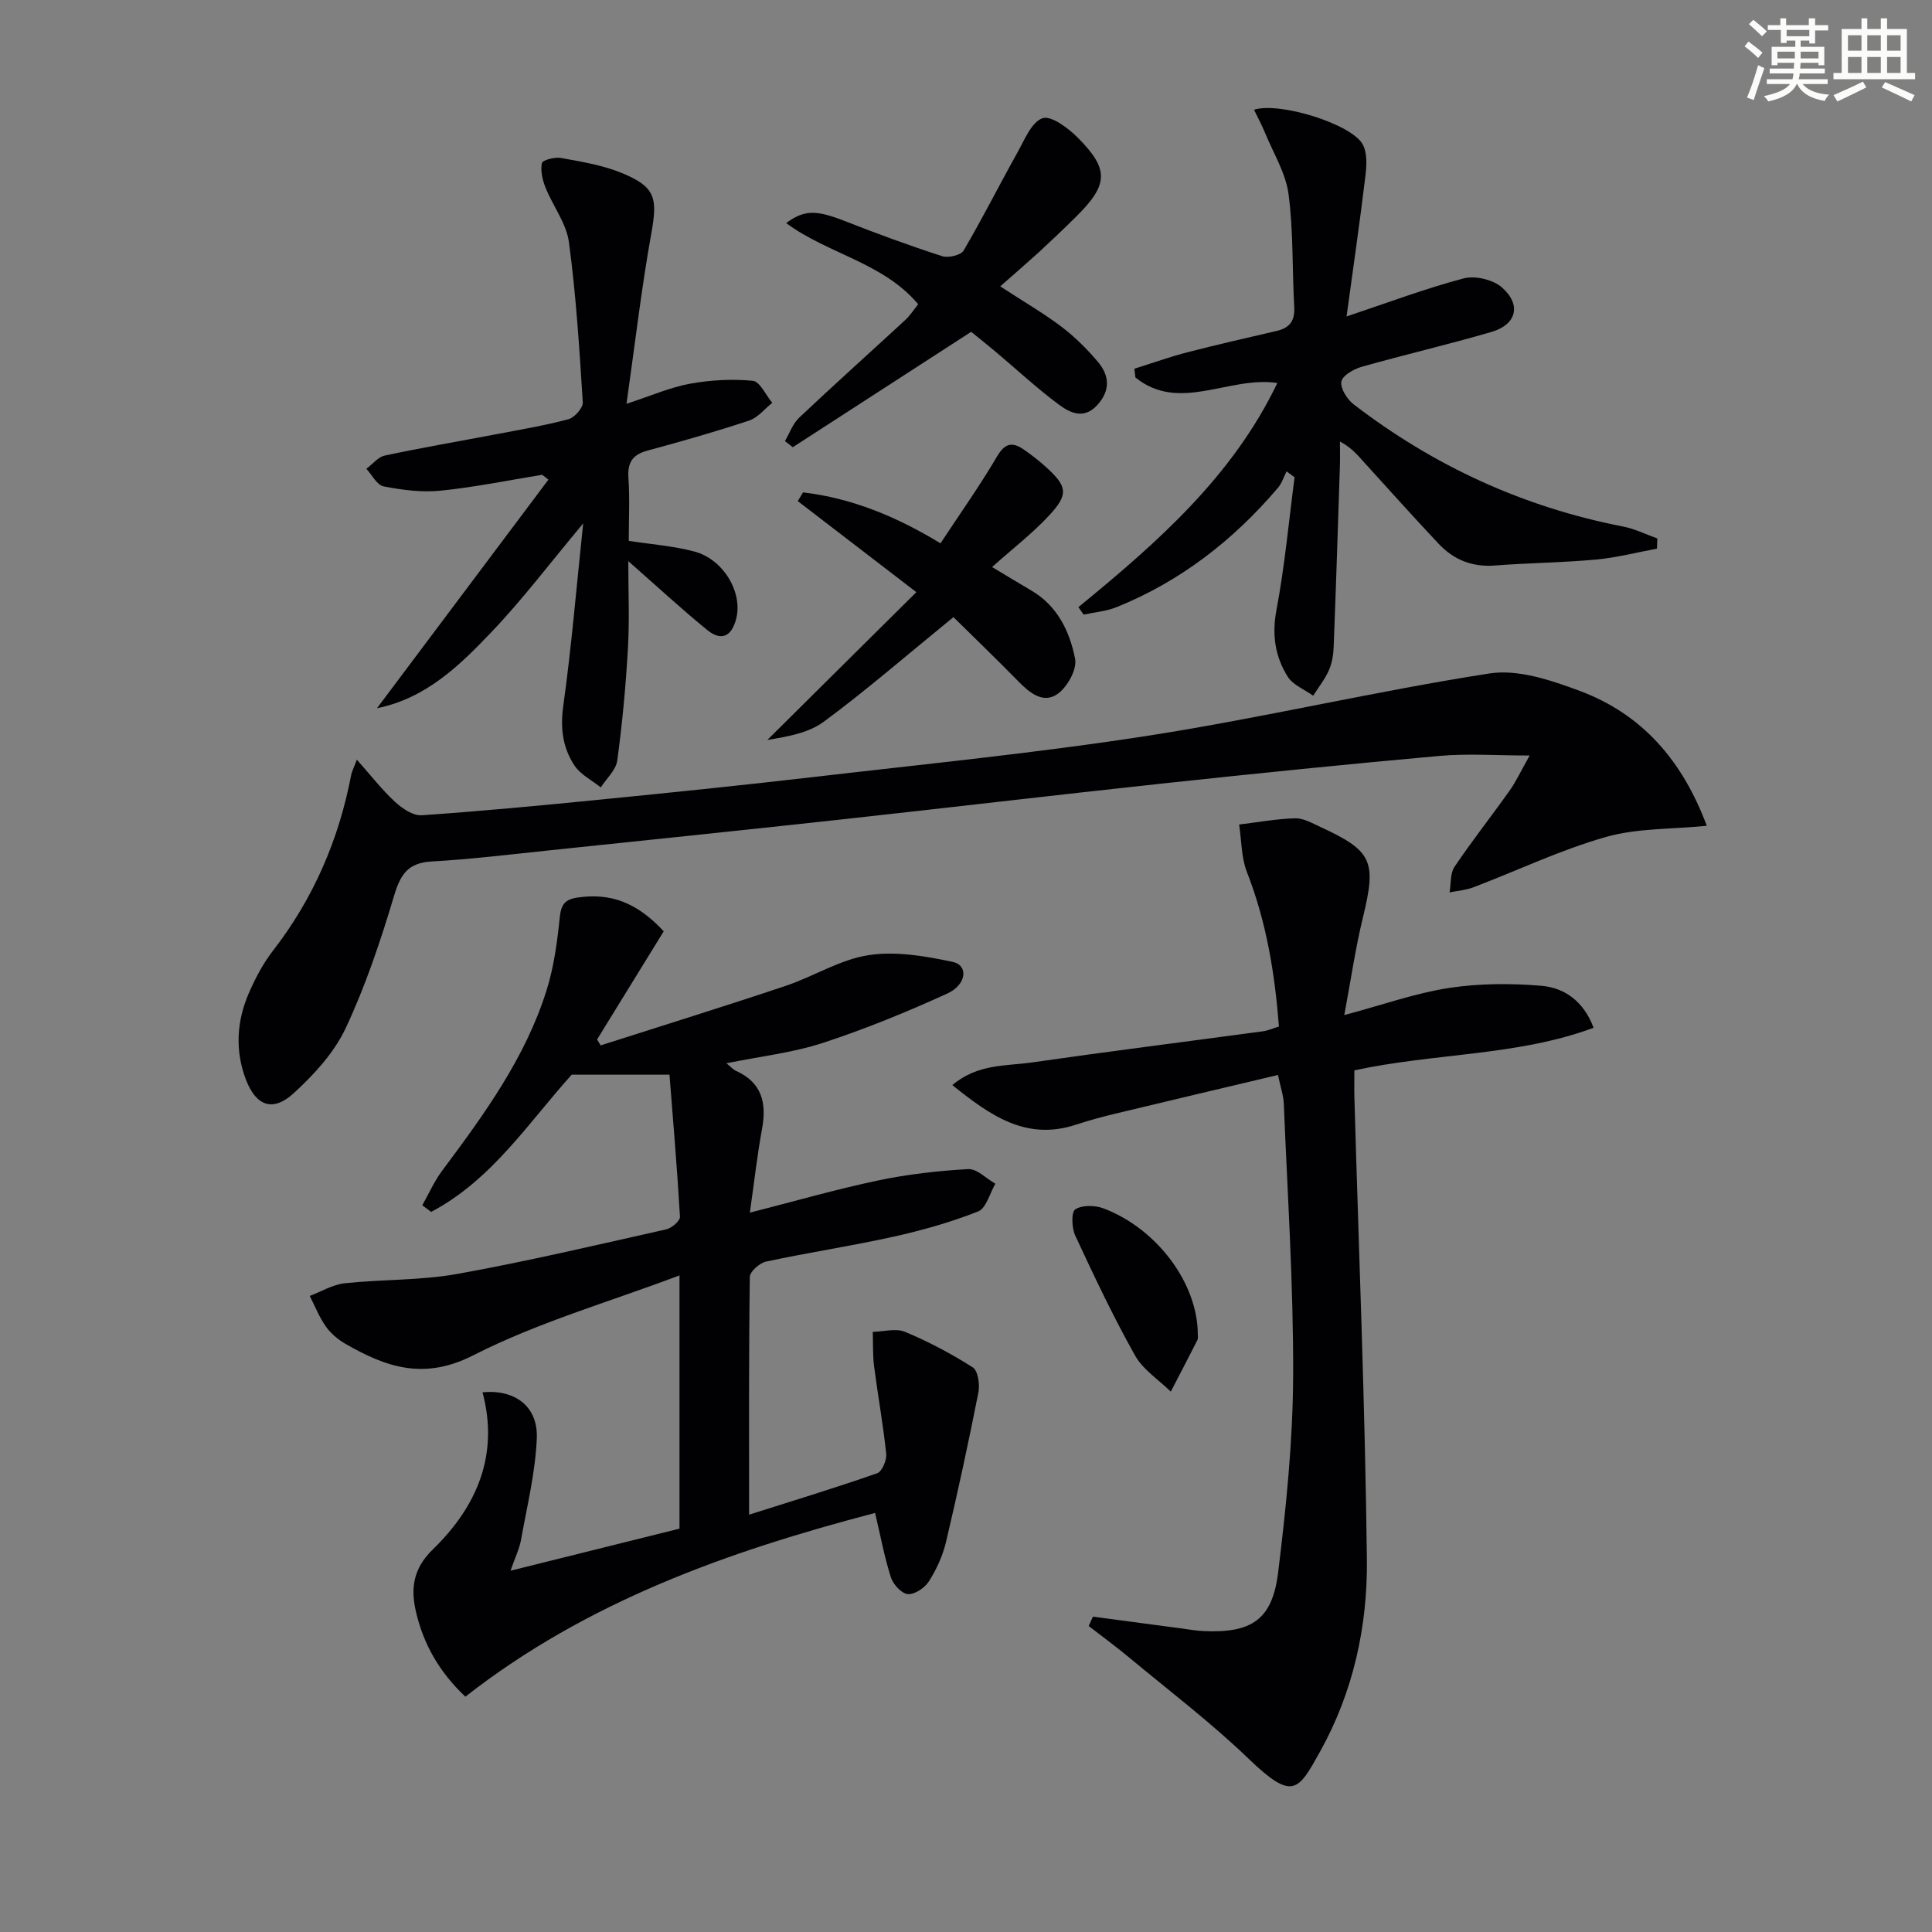
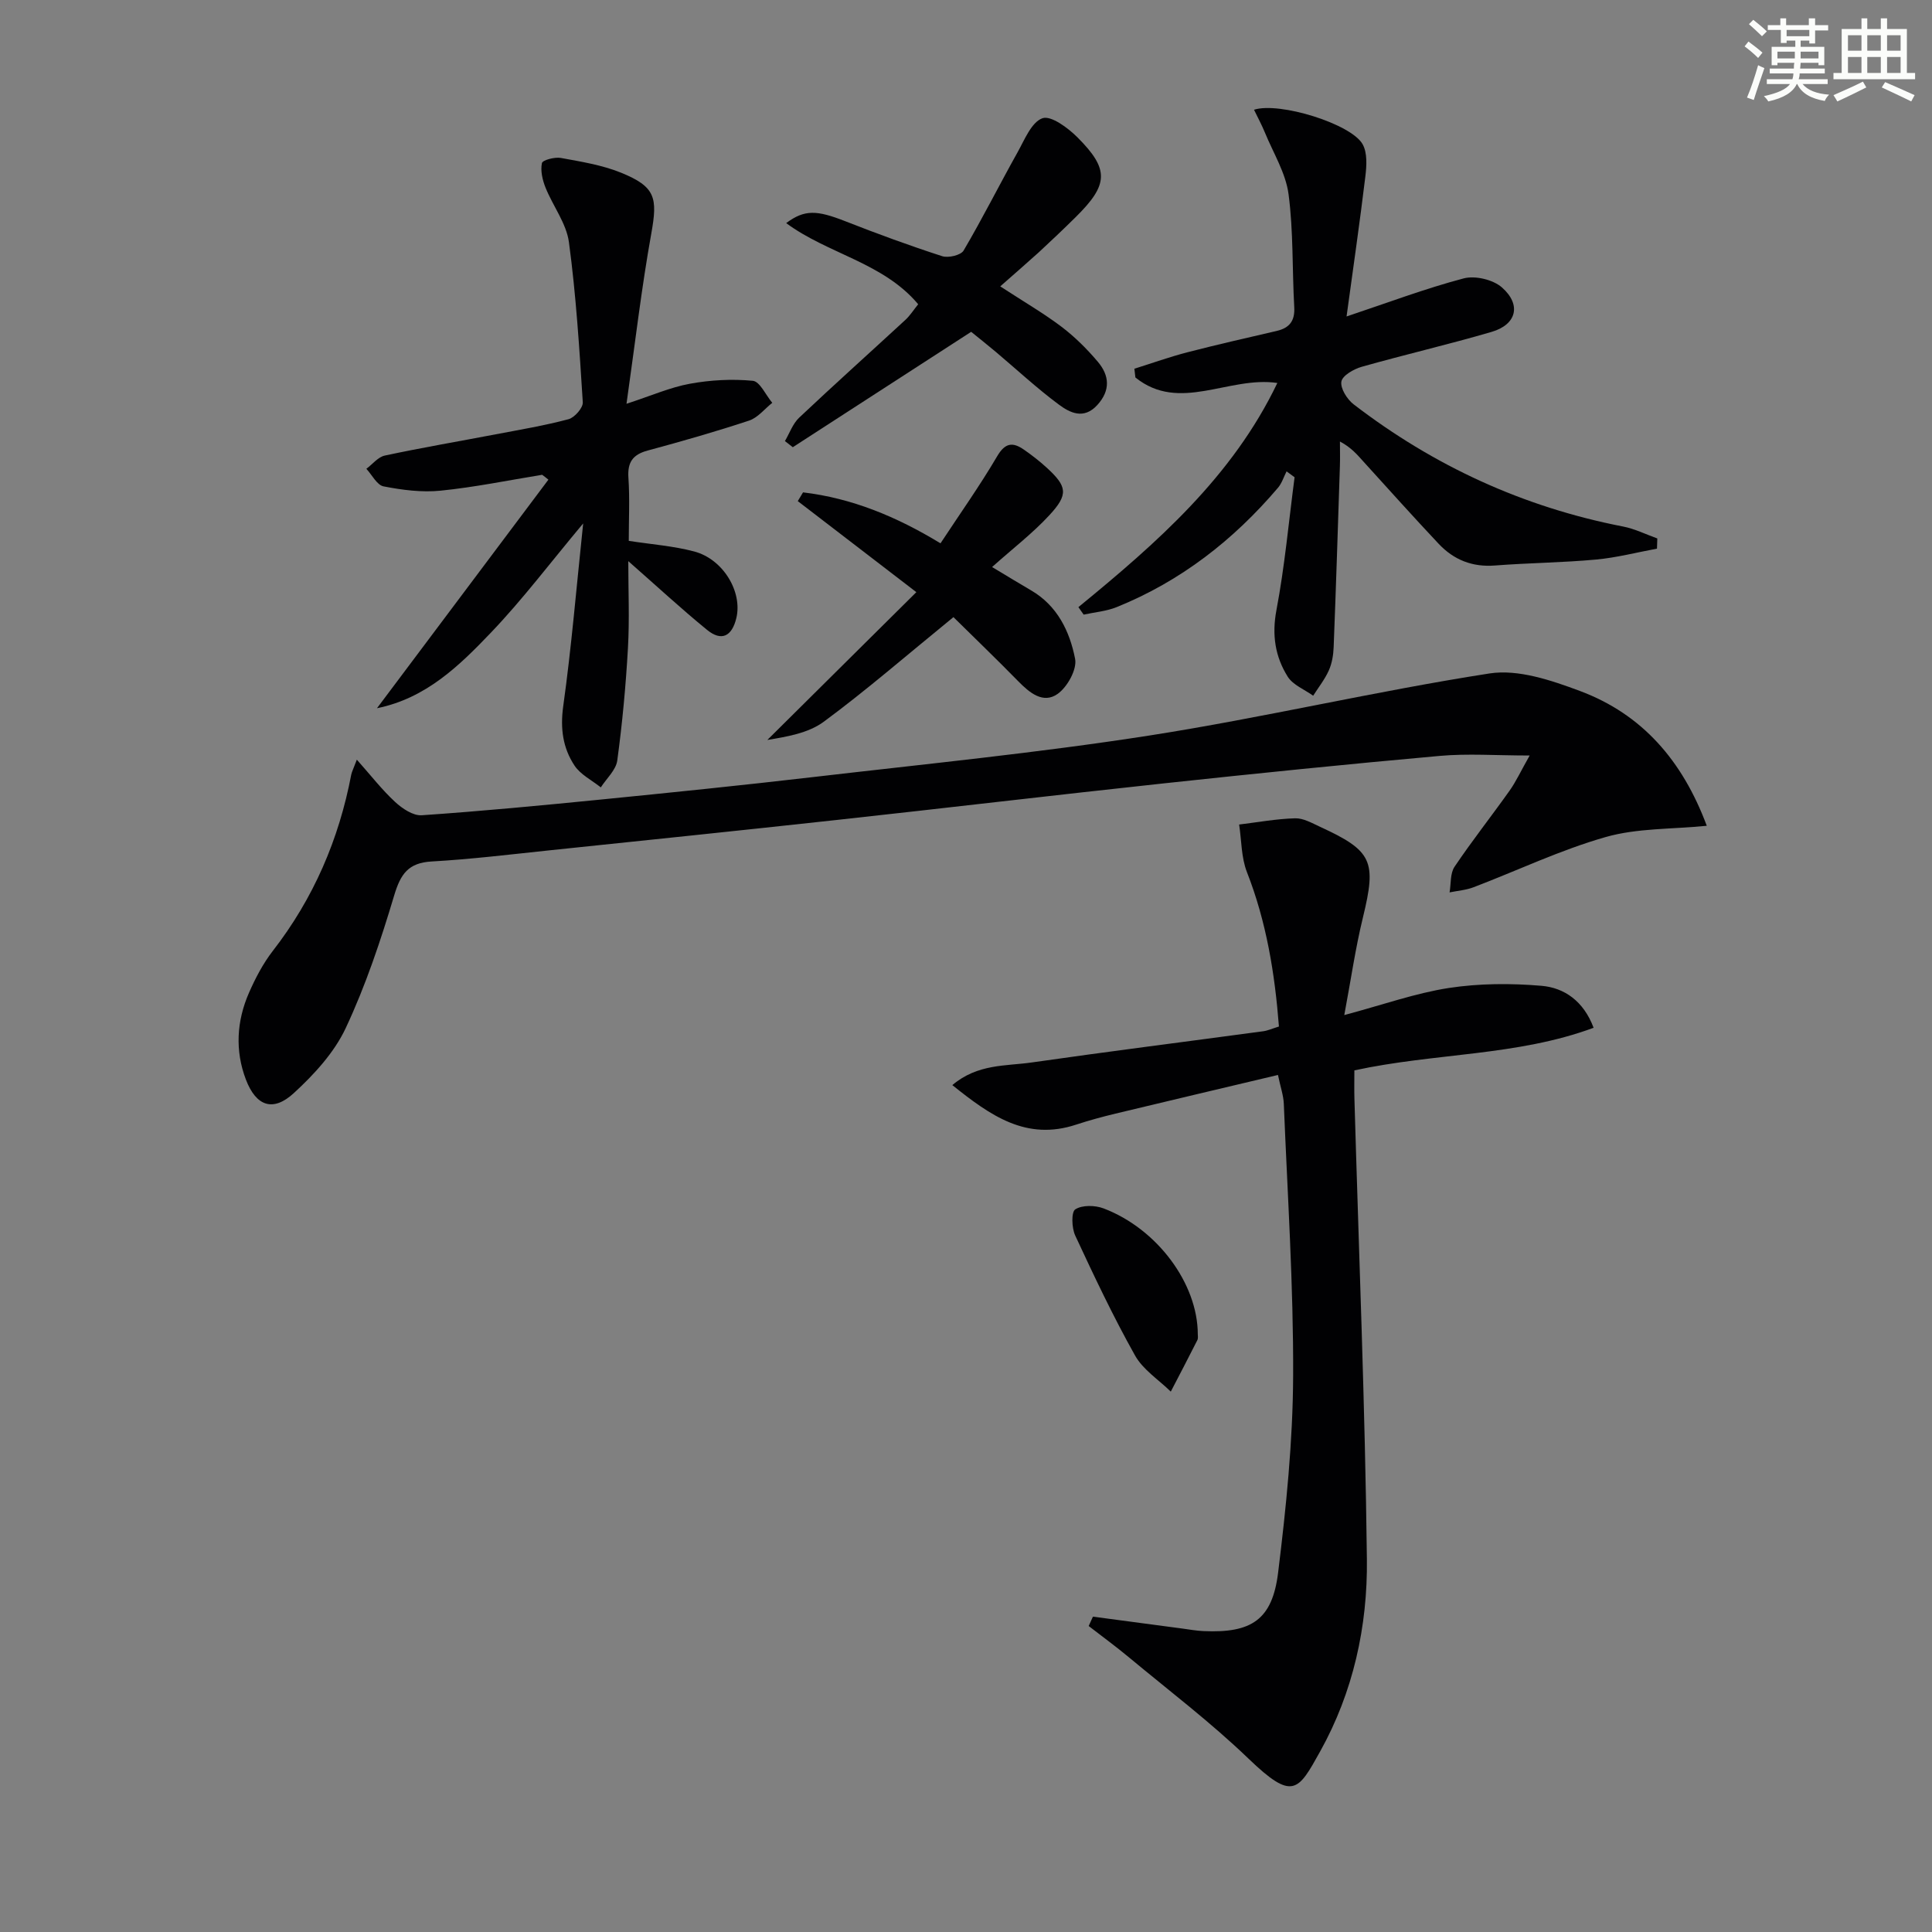
<svg xmlns="http://www.w3.org/2000/svg" enable-background="new 0 0 400 400" viewBox="0 0 400 400">
  <rect x="0" y="0" width="400" height="400" fill="#808080" stroke="none" />
  <g fill="#010103">
-     <path d="m138.61 222.5c-7.16 0-13.48 0-20.24 0-8.83 9.75-16.48 21.76-29.1 28.41-.61-.46-1.23-.91-1.84-1.37 1.35-2.39 2.47-4.96 4.1-7.14 8.67-11.62 17.23-23.34 21.63-37.37 1.52-4.84 2.21-10 2.73-15.07.27-2.7 1.08-3.77 3.73-4.14 6.78-.96 12.16.95 17.8 6.99-4.53 7.36-9.17 14.88-13.8 22.4.24.41.49.82.73 1.23 12.75-4.08 25.54-8.05 38.24-12.3 5.81-1.94 11.28-5.46 17.2-6.38 5.63-.88 11.76.18 17.46 1.39 3.25.69 2.94 4.69-1.12 6.55-8.42 3.84-17.03 7.37-25.82 10.24-6.24 2.03-12.9 2.77-19.91 4.2.87.7 1.35 1.28 1.98 1.57 5.35 2.41 6.38 6.61 5.4 11.97-1.01 5.49-1.63 11.06-2.53 17.39 9.25-2.36 17.81-4.83 26.51-6.66 6.14-1.29 12.44-2.01 18.7-2.36 1.81-.1 3.74 1.96 5.62 3.03-1.16 1.98-1.89 5.07-3.57 5.74-5.66 2.23-11.6 3.91-17.55 5.23-8.74 1.94-17.61 3.27-26.36 5.15-1.34.29-3.35 2.07-3.36 3.18-.22 16.14-.15 32.28-.15 49.22 9.24-2.93 17.94-5.58 26.52-8.58 1.01-.35 2.01-2.72 1.87-4.03-.63-6.06-1.73-12.07-2.51-18.12-.3-2.35-.19-4.74-.27-7.12 2.25-.05 4.8-.8 6.69 0 4.86 2.03 9.57 4.52 14.01 7.35 1.08.69 1.49 3.53 1.17 5.17-2.05 10.38-4.28 20.73-6.72 31.03-.68 2.85-1.98 5.67-3.56 8.15-.85 1.33-2.95 2.72-4.35 2.59-1.29-.11-3.03-2.02-3.49-3.47-1.35-4.22-2.16-8.62-3.27-13.33-30.4 7.95-59.65 18.33-84.83 38.04-5.46-5.15-8.66-10.91-10.2-17.45-1.13-4.78-.75-8.96 3.48-13.06 9.04-8.77 13.75-19.52 10.27-32.51 6.7-.65 11.51 2.92 11.24 9.51-.29 7.03-2.01 14.02-3.26 21-.34 1.9-1.24 3.71-2.18 6.43 12.07-3.01 23.43-5.84 34.98-8.71 0-17.15 0-34.06 0-52.43-14.71 5.55-29.35 9.74-42.67 16.53-10.26 5.23-18.05 2.48-26.47-2.35-1.56-.89-3.06-2.17-4.09-3.62-1.36-1.92-2.23-4.19-3.32-6.31 2.4-.91 4.75-2.35 7.22-2.62 7.74-.84 15.66-.56 23.29-1.93 14.52-2.61 28.91-6.01 43.31-9.24 1.13-.25 2.87-1.77 2.83-2.61-.58-10.05-1.44-20.07-2.17-29.41z" />
    <path d="m226.28 334.71c6.16.82 12.32 1.64 18.48 2.46 1.48.2 2.96.47 4.44.53 9.91.45 14.22-2.34 15.42-12.11 1.66-13.5 3.05-27.13 3.11-40.71.08-18.77-1.17-37.55-1.93-56.33-.07-1.77-.7-3.51-1.21-5.99-11.45 2.72-22.55 5.33-33.63 8-2.74.66-5.47 1.4-8.15 2.28-10.31 3.41-17.7-1.82-25.64-8.18 5.23-4.44 11.09-3.92 16.45-4.69 15.95-2.29 31.94-4.3 47.91-6.46.96-.13 1.89-.56 3.26-.98-.85-10.99-2.59-21.67-6.63-31.98-1.18-3.03-1.11-6.55-1.61-9.84 3.86-.47 7.72-1.18 11.59-1.29 1.7-.05 3.49.99 5.14 1.75 10.89 5 11.74 7.12 8.9 18.78-1.56 6.38-2.49 12.92-3.86 20.21 8.02-2.14 14.73-4.54 21.65-5.61 6.28-.96 12.83-.99 19.17-.45 4.73.4 8.72 3.15 10.8 8.69-15.85 5.88-32.82 5.19-49.53 8.82 0 1.99-.05 3.95.01 5.91.91 31.77 2.21 63.53 2.58 95.31.16 13.86-2.83 27.51-9.68 39.79-4.58 8.23-5.65 10.32-14.87 1.45-7.75-7.45-16.37-14-24.66-20.89-2.72-2.27-5.59-4.36-8.39-6.53.3-.63.59-1.29.88-1.94z" />
    <path d="m73.88 157.28c2.97 3.34 5.23 6.27 7.92 8.75 1.48 1.37 3.73 2.89 5.53 2.76 12.43-.85 24.85-2.04 37.25-3.27 14.55-1.45 29.1-2.93 43.62-4.62 23.26-2.71 46.59-5.01 69.71-8.61 23.59-3.68 46.89-9.2 70.48-12.86 5.94-.92 12.8 1.42 18.72 3.63 12.85 4.8 21.21 14.37 26.26 27.91-7.3.73-14.42.47-20.93 2.33-9.34 2.66-18.22 6.91-27.34 10.39-1.57.6-3.32.73-4.98 1.07.31-1.79.1-3.94 1.03-5.31 3.61-5.37 7.64-10.46 11.39-15.75 1.32-1.85 2.28-3.96 4.16-7.28-6.95 0-12.82-.44-18.61.08-19.03 1.7-38.05 3.64-57.05 5.68-22.63 2.43-45.23 5.12-67.86 7.59-19.82 2.17-39.66 4.22-59.49 6.29-8.1.85-16.2 1.84-24.32 2.3-4.84.27-6.43 2.6-7.75 7-2.79 9.34-5.91 18.69-10.04 27.49-2.38 5.08-6.54 9.6-10.74 13.46-4.3 3.96-7.81 2.75-9.93-2.8-2.28-5.98-1.92-12.12.64-17.97 1.33-3.03 2.91-6.05 4.92-8.65 8.44-10.87 13.7-23.09 16.26-36.55.13-.59.44-1.17 1.15-3.06z" />
    <path d="m223.27 125.7c16.21-13.27 31.89-26.98 41.19-46.41-10.06-1.49-20.26 6.24-29.39-1.14-.07-.6-.14-1.21-.21-1.81 3.68-1.15 7.31-2.46 11.04-3.42 6.1-1.58 12.26-2.97 18.41-4.4 2.66-.62 3.81-2.07 3.65-4.93-.44-7.8-.16-15.68-1.18-23.39-.58-4.37-3.14-8.49-4.87-12.7-.66-1.61-1.49-3.14-2.28-4.78 5.26-1.69 20.15 2.94 22.49 7.15 1 1.79.83 4.47.56 6.68-1.15 9.52-2.53 19.02-3.89 28.97 8.54-2.85 16.28-5.78 24.24-7.88 2.38-.63 6.09.25 7.93 1.87 4.08 3.59 3.03 7.69-2.13 9.2-8.91 2.61-17.97 4.7-26.9 7.23-1.65.47-4 1.81-4.21 3.06-.24 1.41 1.18 3.67 2.53 4.71 16.61 12.76 35.16 21.29 55.78 25.3 2.44.47 4.74 1.63 7.1 2.47-.02.7-.05 1.41-.07 2.11-4.2.78-8.38 1.87-12.62 2.26-6.95.64-13.95.69-20.91 1.23-4.7.37-8.54-1.17-11.66-4.48-5.24-5.57-10.35-11.27-15.49-16.93-1.32-1.46-2.57-2.99-4.96-4.26 0 1.72.05 3.43-.01 5.15-.41 12.47-.8 24.93-1.29 37.4-.06 1.63-.34 3.36-1 4.84-.83 1.86-2.14 3.5-3.24 5.24-1.8-1.29-4.18-2.21-5.27-3.94-2.6-4.14-3.31-8.64-2.34-13.77 1.72-9.08 2.55-18.34 3.76-27.52-.55-.41-1.11-.81-1.66-1.22-.58 1.14-.97 2.45-1.78 3.4-9.2 10.82-20.14 19.35-33.38 24.7-2.14.87-4.56 1.06-6.85 1.56-.37-.5-.73-1.02-1.09-1.55z" />
    <path d="m112.25 98.3c-7.01 1.14-13.99 2.58-21.05 3.29-3.87.39-7.92-.14-11.78-.89-1.37-.26-2.39-2.37-3.57-3.64 1.27-.94 2.41-2.44 3.82-2.74 7.62-1.63 15.31-2.94 22.97-4.4 5.04-.96 10.12-1.81 15.07-3.13 1.25-.34 3.02-2.35 2.95-3.5-.7-11.07-1.39-22.17-2.87-33.15-.53-3.91-3.32-7.49-4.85-11.31-.63-1.58-1.07-3.48-.74-5.06.13-.63 2.65-1.3 3.92-1.07 4.2.77 8.53 1.46 12.45 3.05 7.17 2.92 7.61 5.18 6.27 12.62-2.02 11.22-3.33 22.57-5.13 35.23 5.17-1.69 9.06-3.41 13.12-4.15 4.26-.78 8.74-1.02 13.03-.61 1.47.14 2.69 2.97 4.03 4.56-1.59 1.26-2.99 3.08-4.8 3.68-6.93 2.29-13.96 4.3-21 6.2-3.11.84-4.21 2.45-3.98 5.68.29 4.28.07 8.6.07 13.02 4.79.74 9.28 1.06 13.56 2.2 6.05 1.62 10.01 8.41 8.71 13.79-.91 3.78-3.06 4.89-6.06 2.44-5.37-4.38-10.46-9.1-16.31-14.23 0 6.02.27 12.02-.07 17.98-.44 7.78-1.16 15.56-2.21 23.29-.27 1.98-2.22 3.72-3.41 5.57-1.85-1.48-4.19-2.63-5.44-4.51-2.42-3.65-2.98-7.69-2.34-12.3 1.7-12.15 2.71-24.39 4.13-37.84-6.87 8.21-12.57 15.78-19.08 22.59-6.55 6.85-13.44 13.61-23.61 15.67 11.83-15.77 23.66-31.55 35.49-47.32-.43-.36-.86-.69-1.29-1.01z" />
    <path d="m207.09 59.29c5.02 3.27 9.04 5.6 12.72 8.39 2.75 2.09 5.26 4.59 7.49 7.23 2.39 2.82 2.66 5.9-.11 8.94-2.8 3.08-5.68 1.62-8-.11-4.52-3.36-8.67-7.22-12.99-10.86-1.77-1.49-3.59-2.93-5.13-4.18-12.52 8.1-24.73 15.99-36.93 23.89-.54-.42-1.09-.85-1.63-1.27.96-1.63 1.62-3.59 2.94-4.84 7.25-6.84 14.68-13.5 22.01-20.26.95-.88 1.66-2.01 2.64-3.23-7.25-8.64-18.68-10.4-27.33-16.8 3.82-2.84 6.33-2.7 12.23-.39 6.62 2.6 13.3 5.05 20.07 7.24 1.27.41 3.86-.2 4.43-1.16 3.92-6.66 7.39-13.59 11.17-20.34 1.46-2.61 2.89-6.26 5.16-7.06 1.76-.62 5.28 1.99 7.24 3.95 6.66 6.67 6.45 9.8-.4 16.56-2.48 2.45-5.02 4.86-7.58 7.23-2.46 2.23-4.98 4.4-8 7.07z" />
    <path d="m197.4 127.77c-9.79 7.98-18.06 15.17-26.84 21.65-3.23 2.39-7.69 3.11-11.69 3.78 10.28-10.2 20.56-20.39 30.85-30.6-9.08-6.97-16.82-12.91-24.55-18.85.36-.6.72-1.21 1.09-1.81 10.09 1.2 19.33 4.99 28.46 10.55 4.03-6.13 8.15-11.93 11.74-18.04 1.67-2.84 3.25-2.94 5.54-1.35 1.63 1.13 3.21 2.36 4.68 3.7 4.28 3.92 4.58 5.55.56 9.89-3.45 3.73-7.54 6.86-11.84 10.71 3.55 2.13 5.78 3.49 8.04 4.81 5.47 3.17 8.04 8.51 9.15 14.2.42 2.18-1.6 5.82-3.61 7.25-3 2.13-5.82-.22-8.18-2.63-4.46-4.56-9.07-8.98-13.4-13.26z" />
    <path d="m247.99 276.25c-.01.22.11.8-.09 1.21-1.8 3.57-3.66 7.11-5.5 10.66-2.52-2.47-5.76-4.54-7.41-7.49-4.52-8.06-8.48-16.44-12.38-24.83-.73-1.57-.84-4.87.02-5.42 1.44-.92 4.1-.86 5.86-.19 11.08 4.21 19.49 15.54 19.5 26.06z" />
  </g>
  <path d="m361.2 9.6.8-1c.9.7 1.9 1.4 2.9 2.3l-.9 1.1c-1-1-2-1.8-2.8-2.4zm.5 10.6c.9-2.1 1.6-4.3 2.3-6.7.4.2.8.4 1.3.6-.7 2.1-1.5 4.3-2.2 6.6zm.4-15.2.9-.9c1 .8 2 1.6 2.8 2.4l-1 1c-.9-.9-1.8-1.7-2.7-2.5zm12.5-1.2h1.2v1.4h2.7v1.1h-2.7v2.7h-1.2v-.6h-1.8v1.3h4.9v3.8h-1.2v-.5h-3.7c0 .4-.1.9-.1 1.2h5.1v1h-5.2c0 .5-.1.9-.2 1.2h6v1h-5.2c1.1 1.3 2.9 2 5.5 2.2-.4.4-.7.8-.9 1.3-2.9-.5-4.8-1.6-5.7-3.5h-.1c-.8 1.7-2.7 2.9-5.9 3.6-.2-.4-.6-.8-.9-1.1 2.8-.6 4.6-1.4 5.4-2.5h-4.8v-1h5.3c.1-.3.2-.7.2-1.2h-4.9v-1h5c0-.4 0-.8.1-1.2h-3.5v.5h-1.2v-3.8h4.9v-1.3h-1.8v.5h-1.2v-2.7h-2.7v-1h2.6v-1.4h1.2v1.4h4.7v-1.4zm-6.6 8.3h3.6c0-.4 0-.9 0-1.4h-3.6zm1.9-4.6h4.7v-1.3h-4.7zm6.6 3.2h-3.7v1.4h3.7z" fill="#fbfcfa" />
  <path d="m385.3 3.8h1.3v2.2h2.8v-2.2h1.3v2.2h4.1v9.1h1.7v1.3h-16.9v-1.3h1.7v-9.1h4.1v-2.2zm.4 13.1.7 1.2c-1.8.9-3.8 1.9-6 2.9-.2-.4-.5-.8-.8-1.3 2.3-1 4.3-1.9 6.1-2.8zm-3.1-6.4h2.8v-3.2h-2.8zm0 4.6h2.8v-3.3h-2.8zm4-4.6h2.8v-3.2h-2.8zm0 4.6h2.8v-3.3h-2.8zm3.7 1.9c2.1.9 4.1 1.8 6.1 2.7l-.7 1.3c-2.2-1.1-4.2-2-6.1-2.9zm3.2-9.7h-2.8v3.2h2.8zm-2.8 7.8h2.8v-3.3h-2.8z" fill="#fbfcfa" />
</svg>